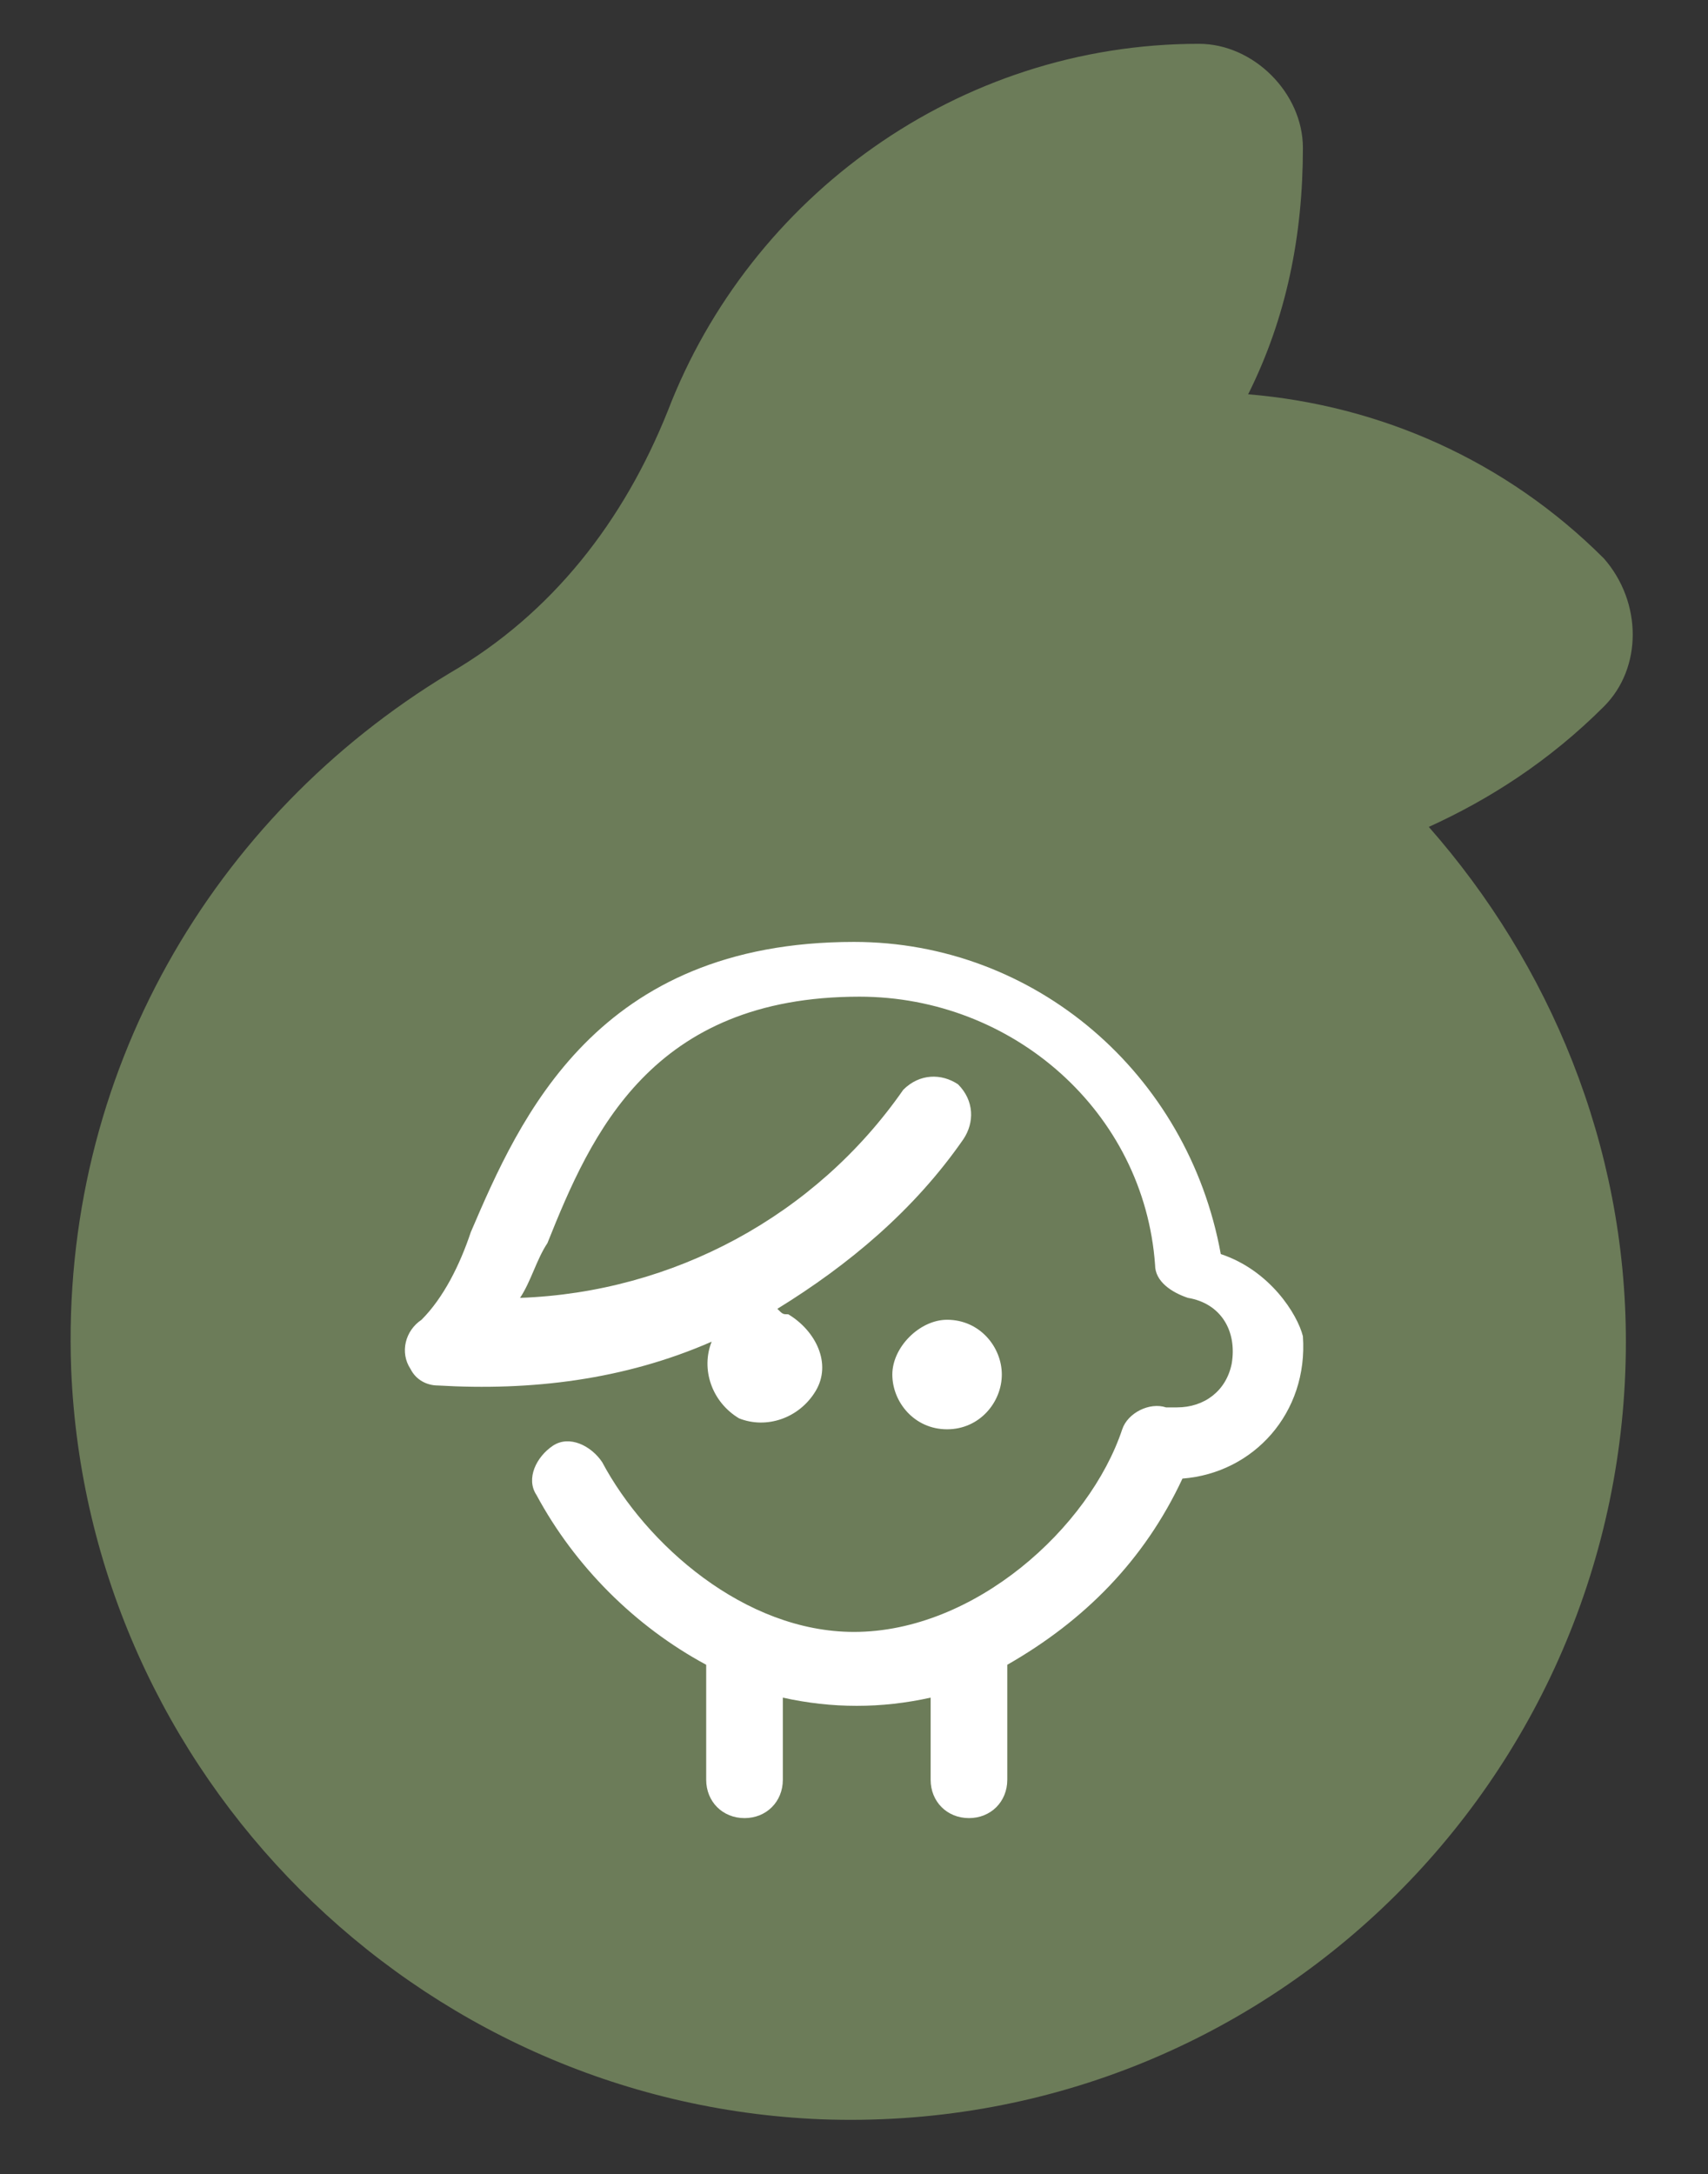
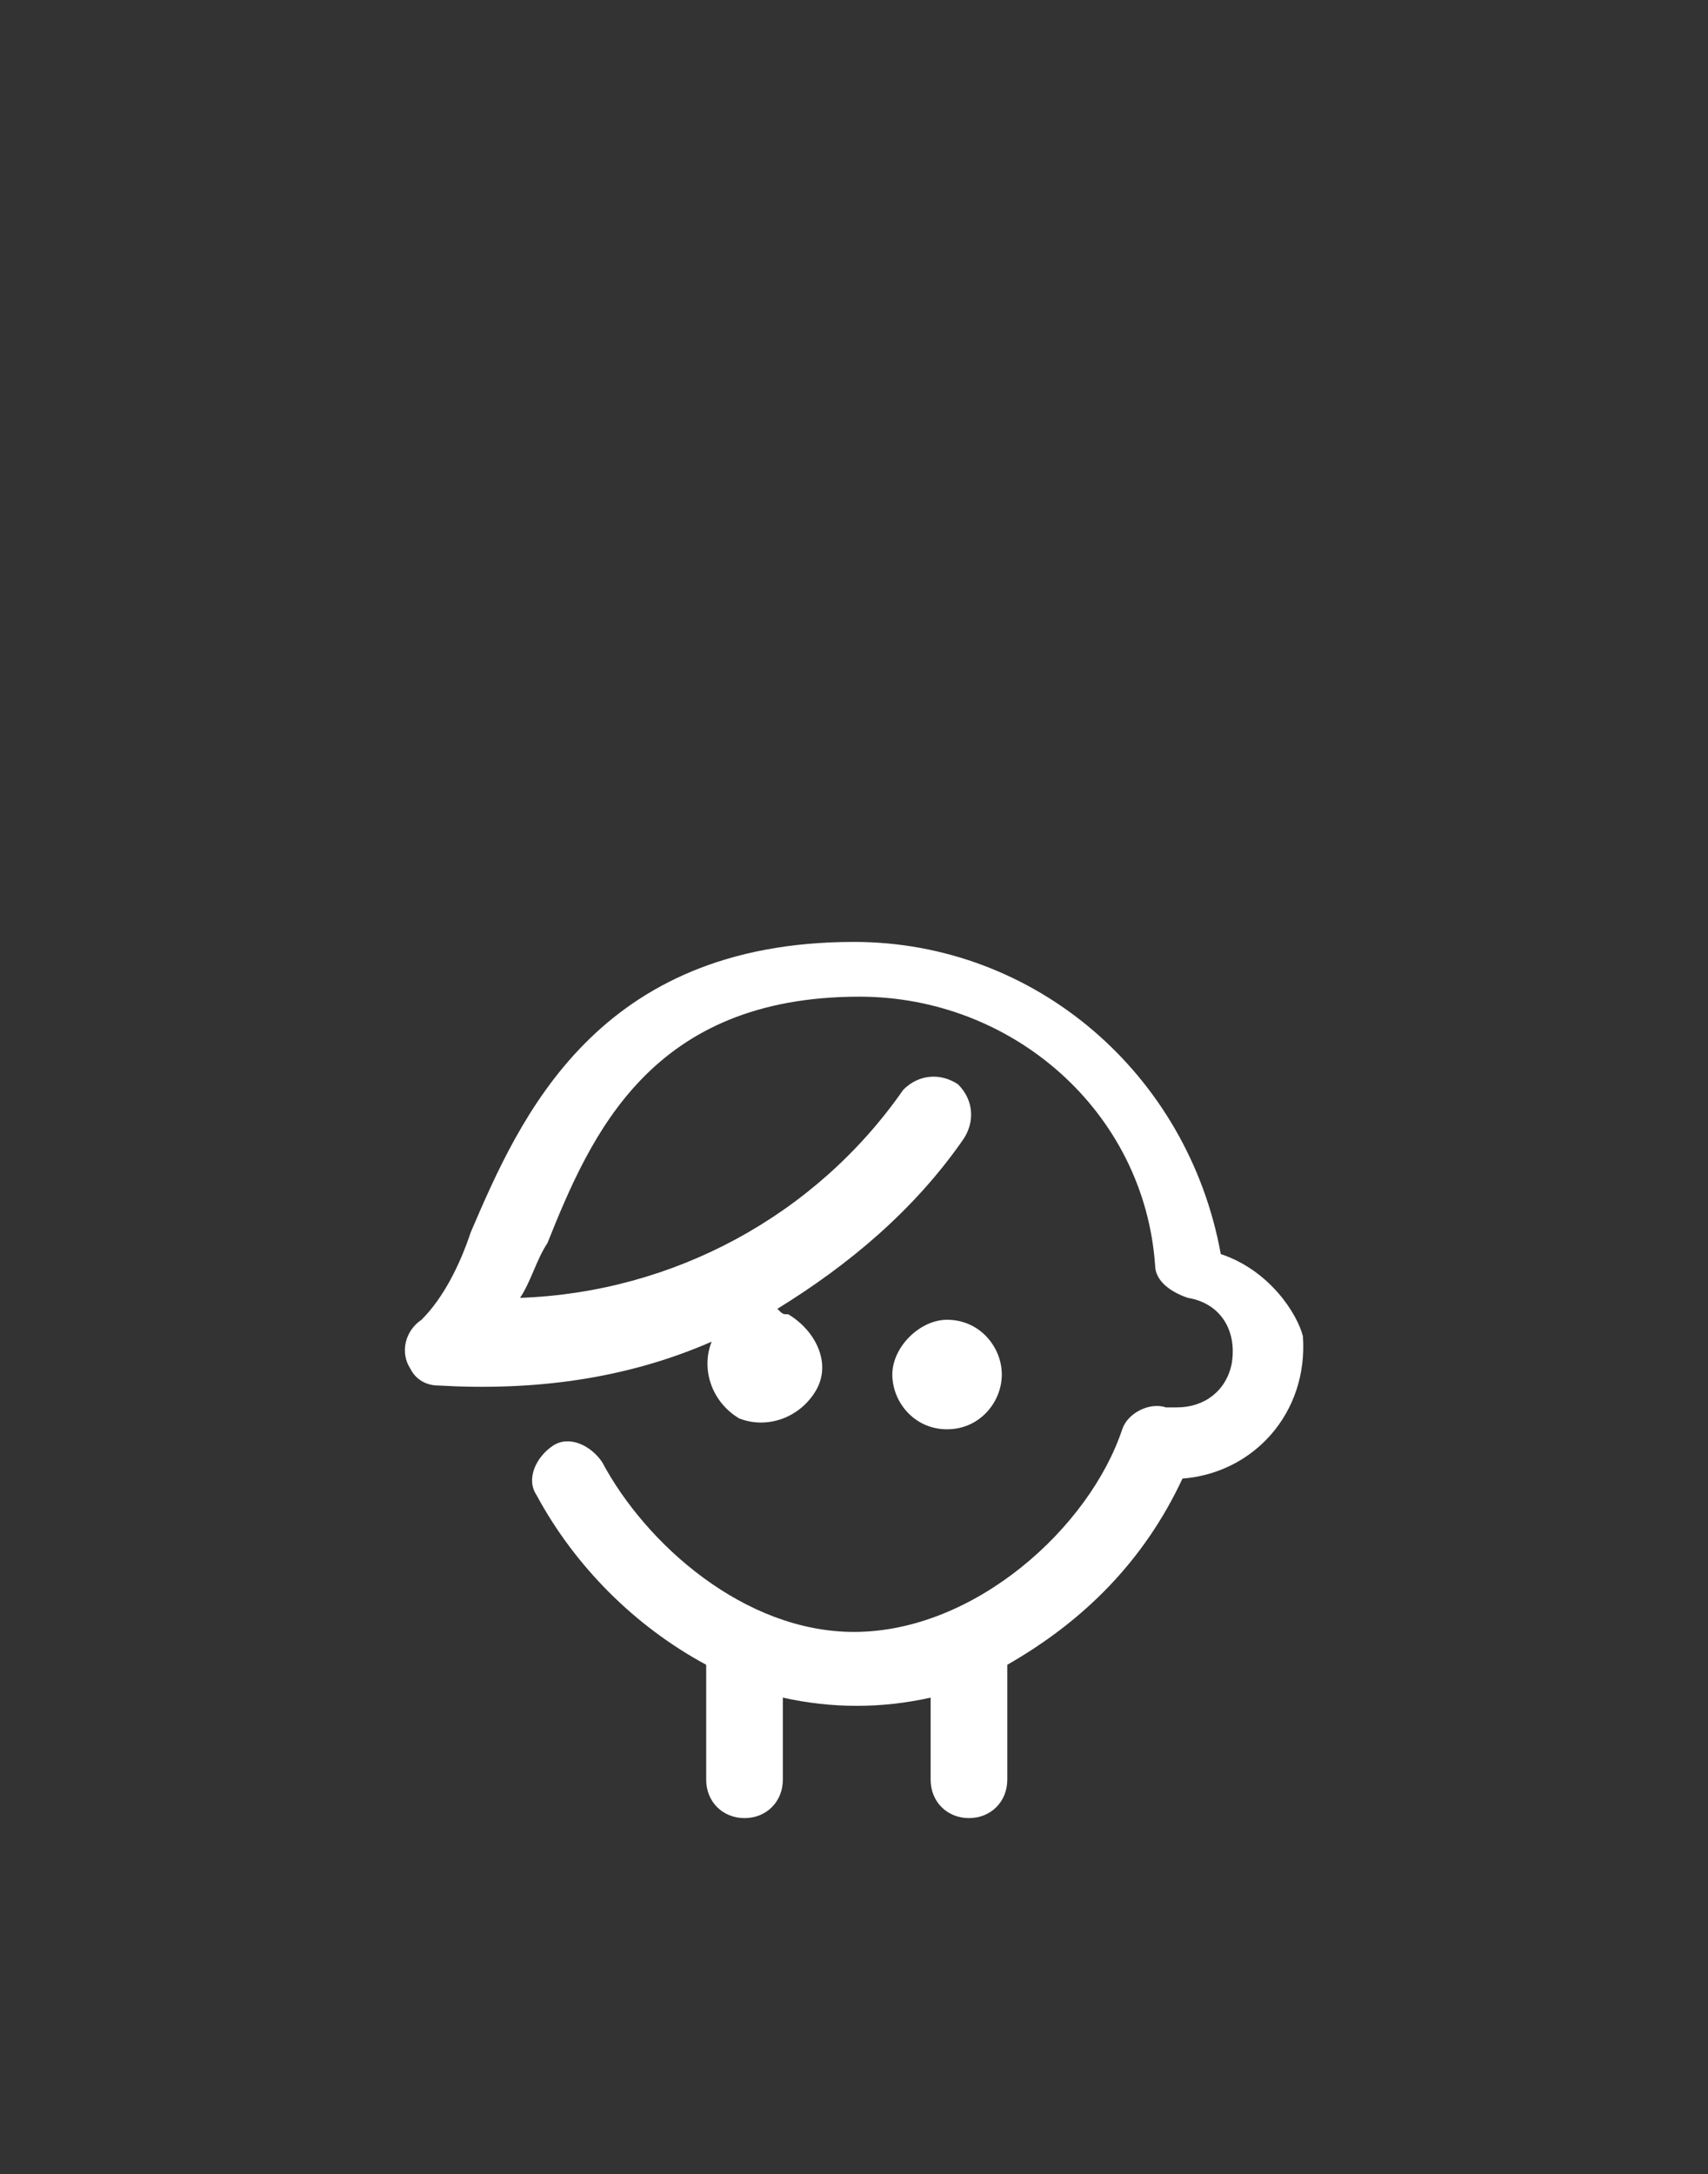
<svg xmlns="http://www.w3.org/2000/svg" version="1.1" id="Layer_1" x="0px" y="0px" viewBox="0 0 31.2 39.7" style="enable-background:new 0 0 31.2 39.7;" xml:space="preserve">
  <rect x="0" y="0" width="31.2" height="39.7" fill="#333333" stroke="none" />
  <style type="text/css">
	.st0{fill:#6C7C59;}
	.st1{fill:#FFFFFF;}
</style>
  <g id="MAIN">
    <g>
-       <path class="st0" d="M29.3,12.9c0.7-0.7,0.7-1.9,0-2.7c-1.8-1.8-4.1-2.8-6.5-3c0.7-1.4,1-2.9,1-4.5c0-1-0.9-1.9-1.9-1.9    c-4.4,0-8.2,2.8-9.7,6.7c-0.8,2-2.1,3.7-4,4.8C3.9,14.9,1.1,19.6,1.3,25C1.6,32.4,7.6,38.4,15,38.7c8.1,0.3,14.7-6.2,14.7-14.2    c0-3.6-1.4-6.9-3.6-9.4C27.2,14.6,28.3,13.9,29.3,12.9z" />
      <g>
        <path class="st1" d="M17.3,26.1c-0.6,0-1-0.5-1-1s0.5-1,1-1c0.6,0,1,0.5,1,1S17.9,26.1,17.3,26.1z M22.3,22.9     c-0.6-3.3-3.4-5.7-6.7-5.7c-4.7,0-6.1,3.2-7,5.3c-0.2,0.6-0.5,1.2-0.9,1.6c-0.3,0.2-0.4,0.6-0.2,0.9c0.1,0.2,0.3,0.3,0.5,0.3     c1.7,0.1,3.4-0.1,5-0.8c-0.2,0.5,0,1.1,0.5,1.4c0.5,0.2,1.1,0,1.4-0.5s0-1.1-0.5-1.4c-0.1,0-0.1,0-0.2-0.1     c1.3-0.8,2.5-1.8,3.4-3.1c0.2-0.3,0.2-0.7-0.1-1c-0.3-0.2-0.7-0.2-1,0.1l0,0c-1.6,2.3-4.2,3.7-7,3.8c0.2-0.3,0.3-0.7,0.5-1     c0.8-2,1.9-4.5,5.7-4.5c2.8,0,5.2,2.1,5.4,4.9c0,0.3,0.3,0.5,0.6,0.6c0.6,0.1,0.9,0.6,0.8,1.2c-0.1,0.5-0.5,0.8-1,0.8     c-0.1,0-0.1,0-0.2,0c-0.3-0.1-0.7,0.1-0.8,0.4c-0.6,1.8-2.7,3.7-4.9,3.7l0,0c-2,0-3.8-1.6-4.6-3.1c-0.2-0.3-0.6-0.5-0.9-0.3     S9.6,27,9.8,27.3l0,0c0.7,1.3,1.8,2.4,3.1,3.1v2.1c0,0.4,0.3,0.7,0.7,0.7s0.7-0.3,0.7-0.7V31c0.9,0.2,1.8,0.2,2.7,0v1.5     c0,0.4,0.3,0.7,0.7,0.7c0.4,0,0.7-0.3,0.7-0.7v-2.1c1.4-0.8,2.5-1.9,3.2-3.4c1.3-0.1,2.3-1.2,2.2-2.6     C23.7,24,23.2,23.2,22.3,22.9z" />
      </g>
    </g>
  </g>
  <g id="Layer_1_00000016792353430369119030000005896951788061789625_">
</g>
</svg>